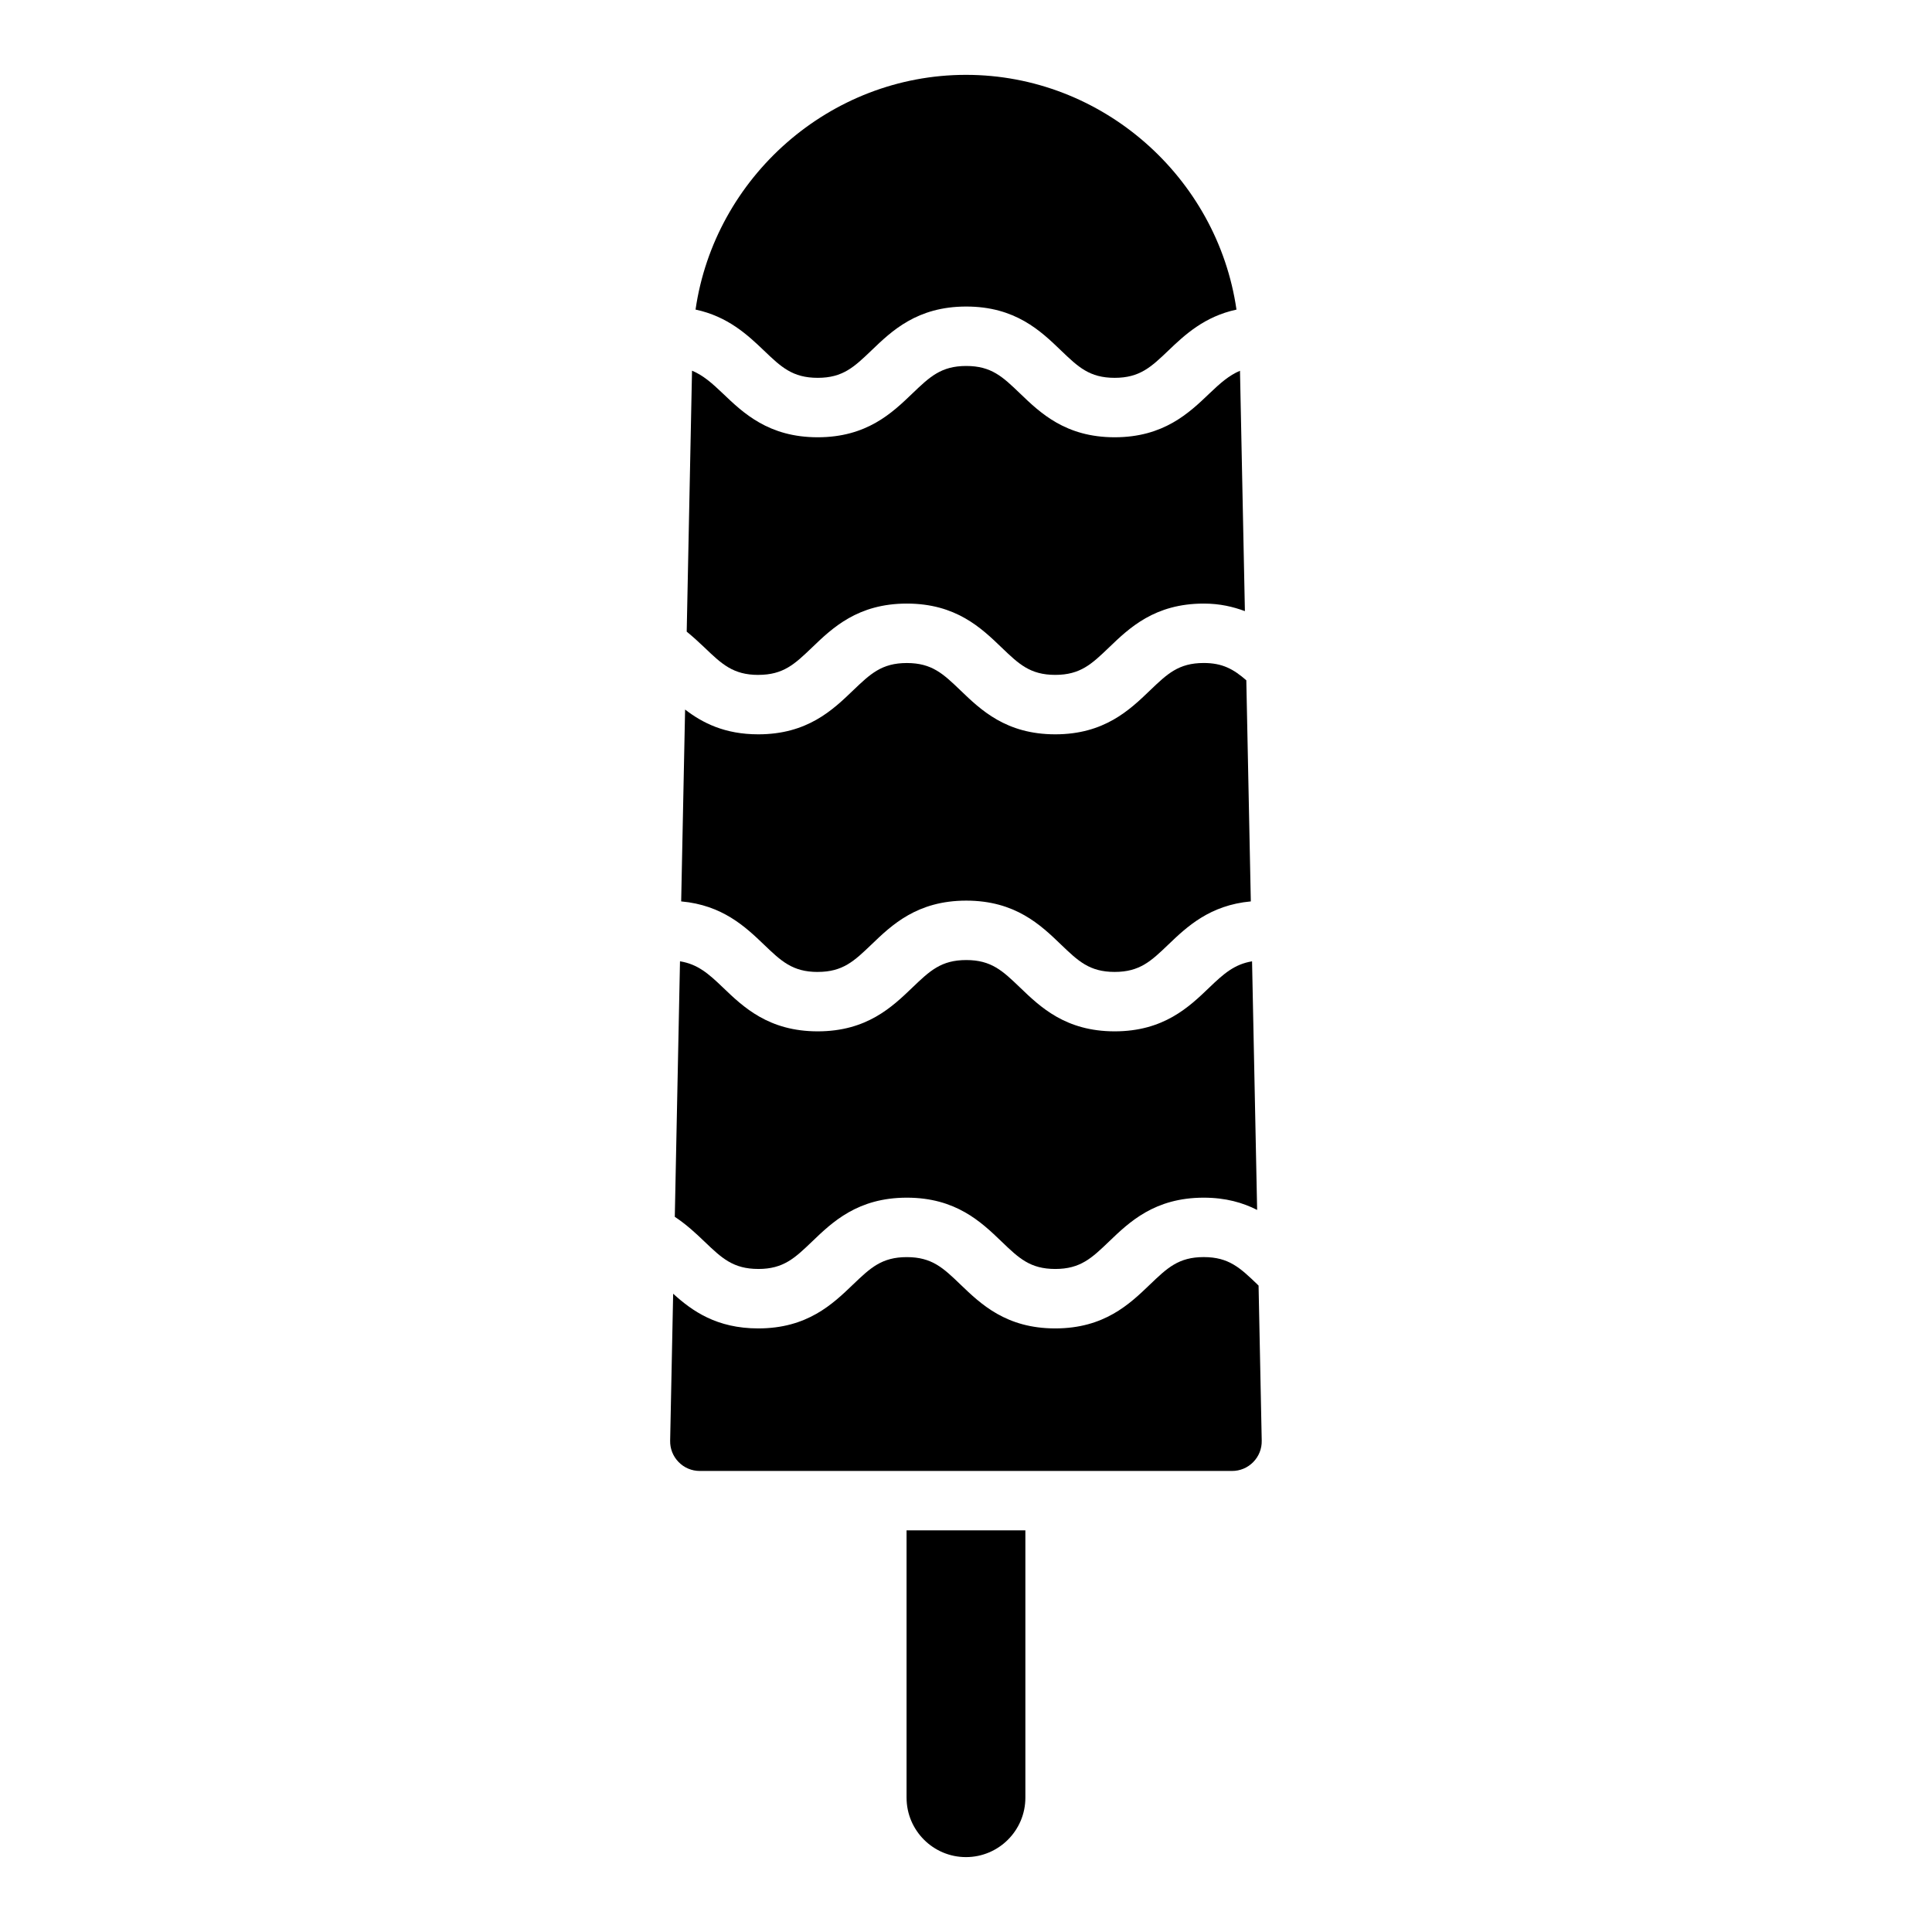
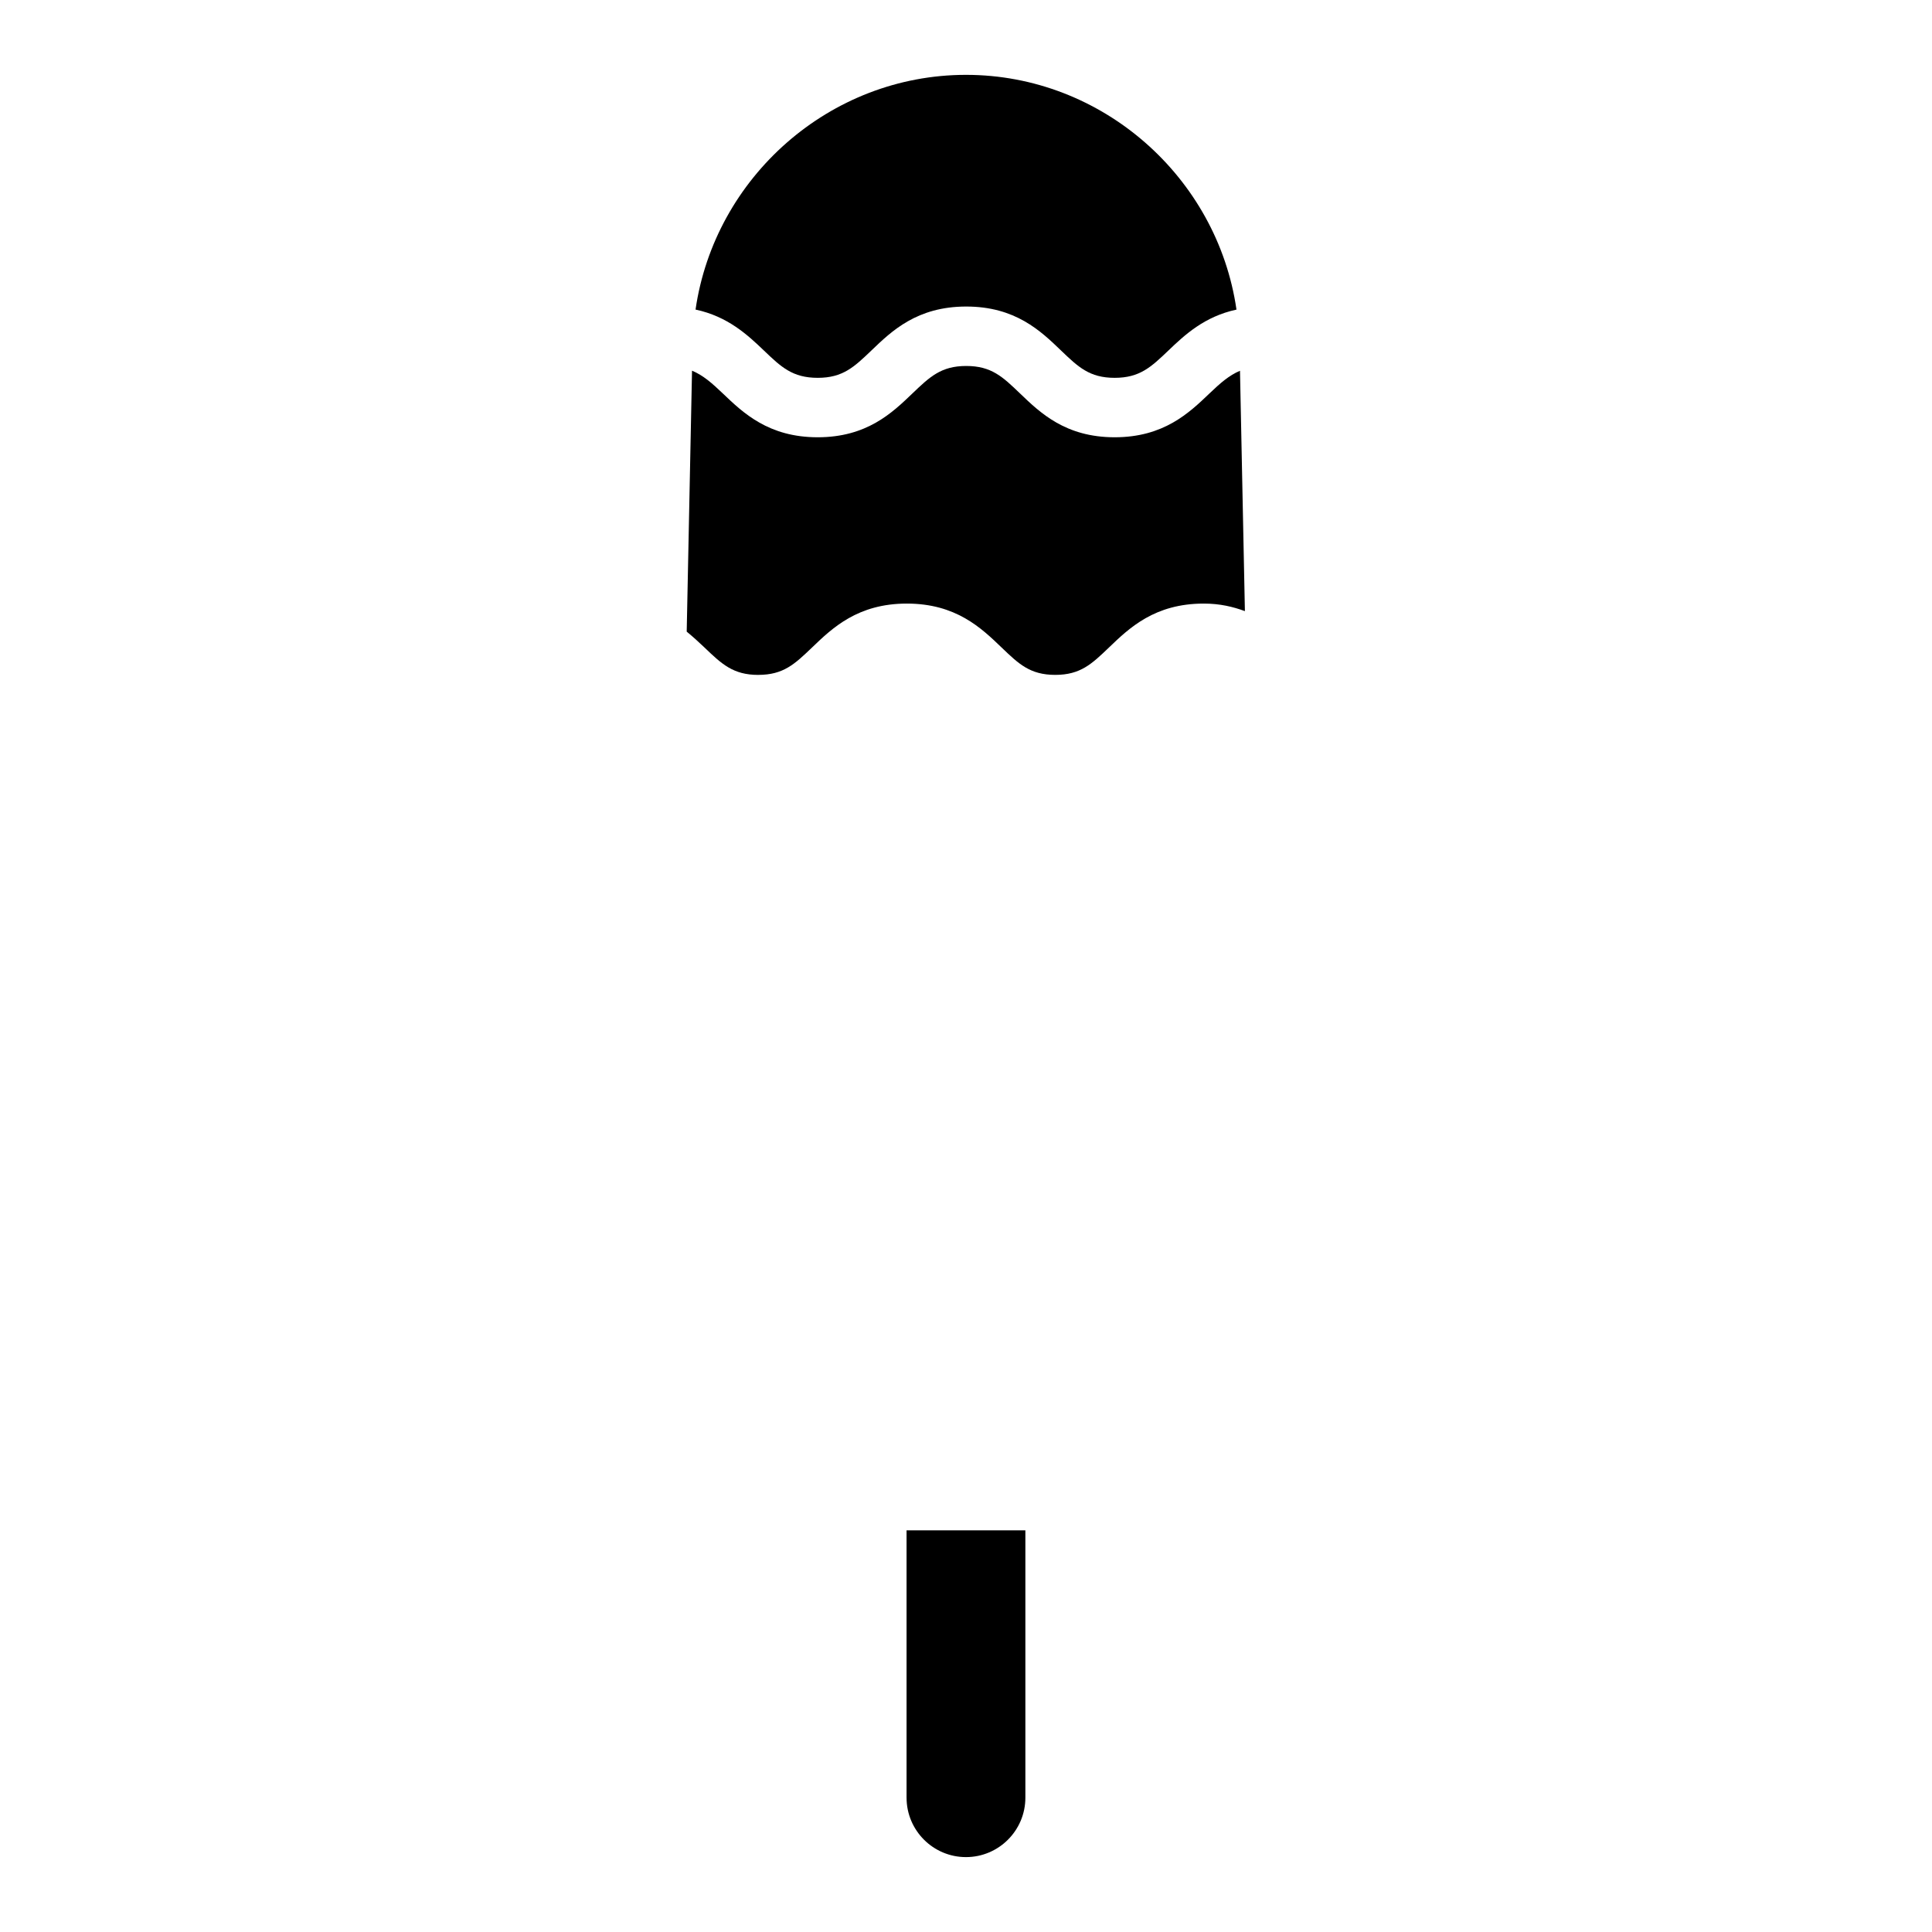
<svg xmlns="http://www.w3.org/2000/svg" fill="#000000" width="800px" height="800px" version="1.1" viewBox="144 144 512 512">
  <g>
-     <path d="m344.96 480.29c6.676 0 9.676-2.891 14.234-7.25 5.398-5.188 12.121-11.645 25.129-11.645 13.004 0 19.719 6.453 25.121 11.645 4.543 4.367 7.543 7.25 14.211 7.25 6.668 0 9.676-2.891 14.227-7.25 5.398-5.188 12.121-11.645 25.129-11.645 5.848 0 10.383 1.34 14.145 3.25l-1.348-65.883c-4.652 0.77-7.496 3.266-11.289 6.91-5.398 5.188-12.121 11.645-25.121 11.645-12.996 0-19.719-6.453-25.113-11.645-4.551-4.367-7.551-7.25-14.219-7.25s-9.676 2.891-14.234 7.25c-5.398 5.188-12.121 11.645-25.129 11.645-13.004 0-19.742-6.453-25.145-11.645-3.801-3.652-6.66-6.156-11.352-6.918l-1.379 67.715c3.086 2.039 5.598 4.383 7.863 6.559 4.566 4.367 7.582 7.258 14.273 7.258z" />
    <path d="m344.96 322.85c6.676 0 9.676-2.891 14.234-7.25 5.398-5.188 12.121-11.645 25.129-11.645 13.004 0 19.719 6.453 25.113 11.645 4.551 4.367 7.551 7.25 14.219 7.25 6.668 0 9.676-2.891 14.227-7.25 5.398-5.188 12.121-11.645 25.129-11.645 4.297 0 7.769 0.844 10.902 2l-1.301-63.699c-2.906 1.227-5.219 3.266-8.086 6.008-5.406 5.172-12.129 11.617-25.129 11.617-12.996 0-19.719-6.453-25.113-11.645-4.551-4.367-7.551-7.25-14.219-7.25s-9.676 2.891-14.234 7.25c-5.398 5.188-12.121 11.645-25.129 11.645-13.004 0-19.742-6.438-25.152-11.617-2.891-2.754-5.211-4.809-8.156-6.031l-1.41 69.156c1.684 1.387 3.25 2.801 4.715 4.211 4.559 4.367 7.574 7.258 14.266 7.258z" />
-     <path d="m360.7 401.57c6.676 0 9.676-2.891 14.234-7.25 5.398-5.188 12.121-11.645 25.129-11.645 13.004 0 19.719 6.453 25.113 11.645 4.551 4.367 7.551 7.25 14.219 7.25 6.668 0 9.676-2.891 14.227-7.25 4.922-4.723 10.996-10.445 21.859-11.438l-1.195-58.598c-3.426-2.984-6.359-4.582-11.281-4.582-6.676 0-9.676 2.891-14.234 7.258-5.398 5.188-12.121 11.645-25.121 11.645-12.996 0-19.719-6.453-25.113-11.645-4.551-4.367-7.551-7.25-14.219-7.25-6.668 0-9.676 2.891-14.234 7.25-5.398 5.188-12.121 11.645-25.129 11.645-8.871 0-14.793-3.016-19.398-6.566l-1.039 50.844c10.91 0.977 16.996 6.707 21.93 11.438 4.551 4.367 7.566 7.258 14.25 7.258z" />
    <path d="m360.7 244.13c6.676 0 9.676-2.891 14.234-7.25 5.398-5.188 12.121-11.645 25.129-11.645 13.004 0 19.719 6.453 25.113 11.645 4.551 4.367 7.551 7.25 14.219 7.25 6.668 0 9.684-2.883 14.25-7.242 4.297-4.117 9.523-9.004 18.035-10.84-5.062-35.016-35.504-62.211-71.676-62.211-36.172 0-66.605 27.199-71.676 62.203 8.551 1.82 13.793 6.715 18.105 10.84 4.559 4.367 7.582 7.25 14.273 7.25z" />
-     <path d="m477.23 484.39c-4.551-4.367-7.566-7.25-14.234-7.25-6.668 0-9.676 2.891-14.234 7.258-5.398 5.188-12.121 11.645-25.121 11.645-12.996 0-19.719-6.453-25.121-11.645-4.543-4.367-7.543-7.25-14.211-7.25-6.668 0-9.676 2.891-14.234 7.25-5.398 5.188-12.121 11.645-25.129 11.645-11.027 0-17.531-4.629-22.555-9.195l-0.797 38.941c-0.047 2.133 0.754 4.148 2.242 5.668 1.488 1.527 3.488 2.363 5.621 2.363h141.05c2.133 0 4.125-0.836 5.621-2.363 1.488-1.52 2.289-3.535 2.242-5.668l-0.836-41.094-0.324-0.309z" />
    <path d="m384.25 620.41c0 8.684 7.062 15.742 15.742 15.742 8.684 0 15.742-7.062 15.742-15.742v-70.848h-31.488v70.848z" />
  </g>
</svg>